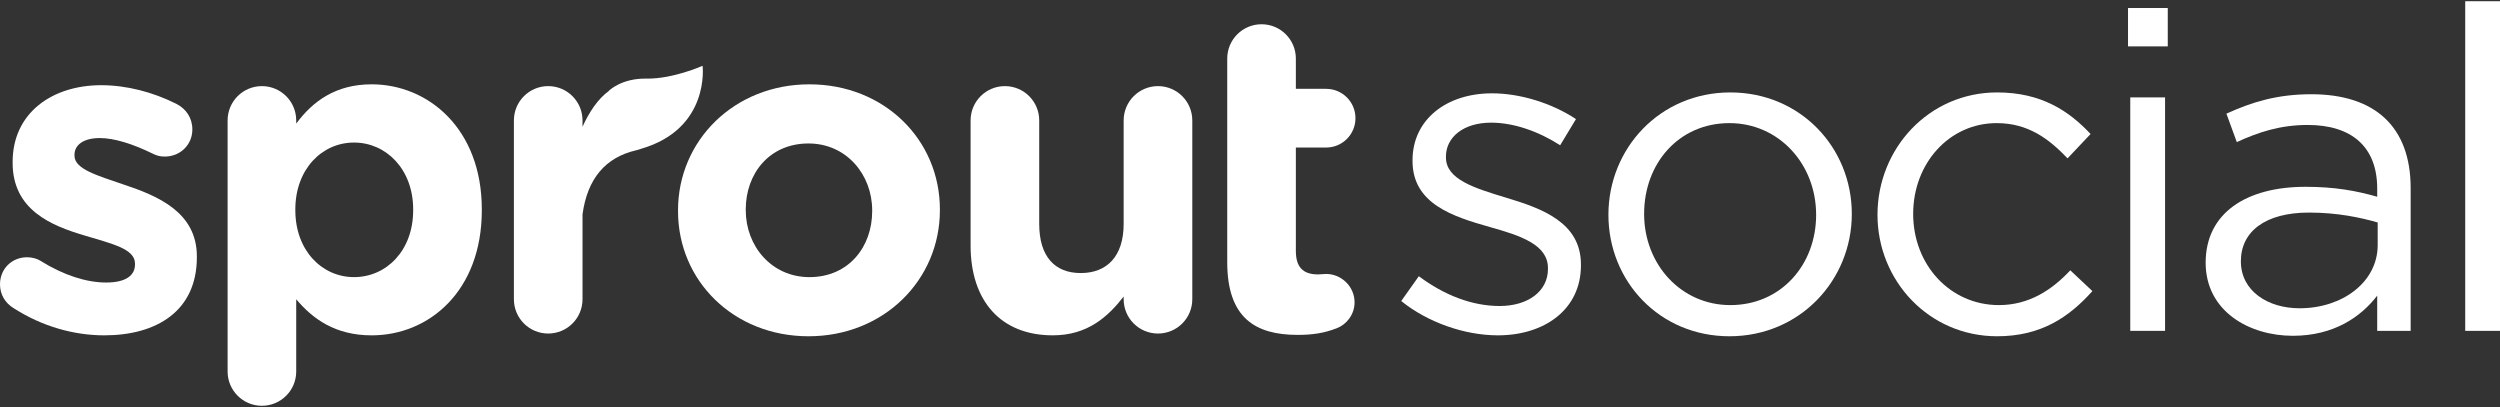
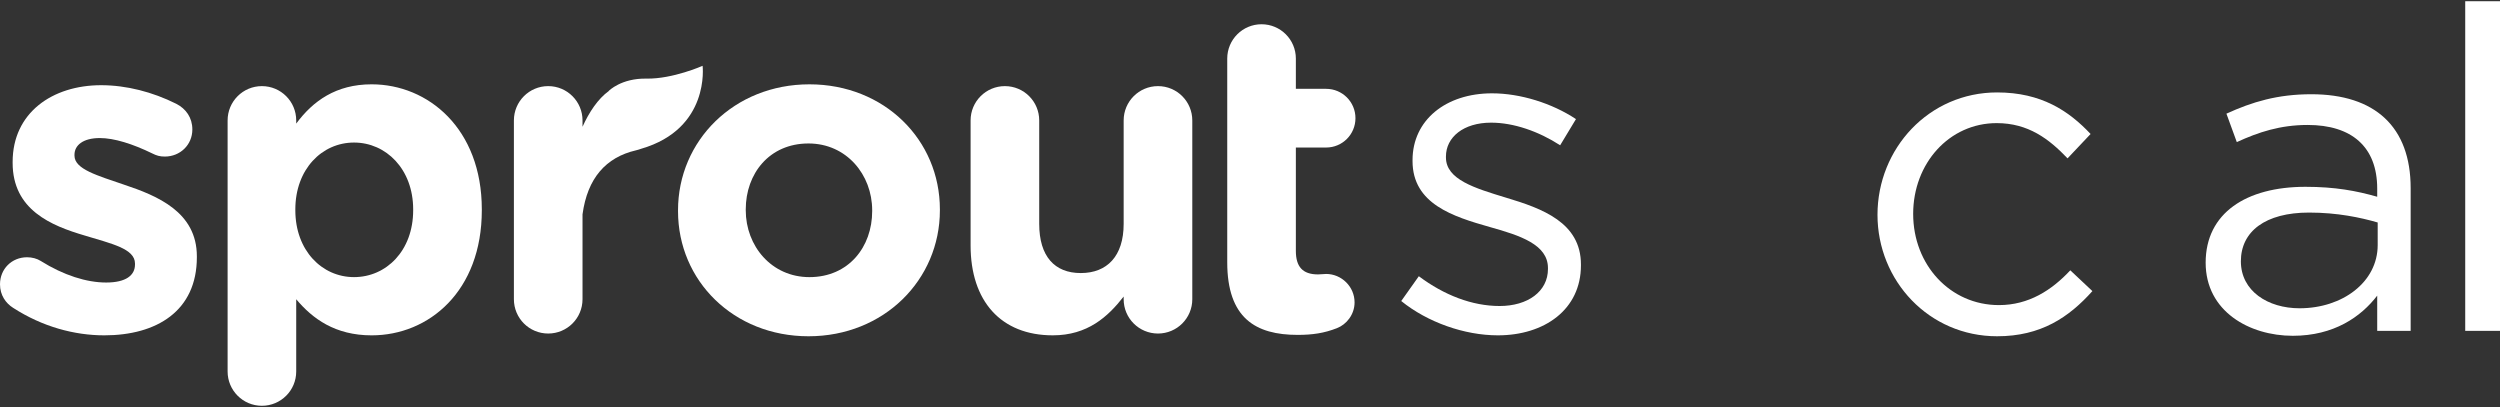
<svg xmlns="http://www.w3.org/2000/svg" width="1424" height="232" viewBox="0 0 1424 232" fill="none">
  <rect x="0" y="0" width="1424" height="232" fill="#333333" stroke="none" />
  <path fill-rule="evenodd" clip-rule="evenodd" d="M7.46 175.337C3.339 172.759 -0 168.131 -0 161.95C-0 153.211 6.678 146.533 15.427 146.533C18.249 146.533 21.09 147.294 23.141 148.603C36.254 156.824 49.377 160.925 60.44 160.925C71.757 160.925 76.892 156.824 76.892 150.653V150.126C76.892 141.641 63.516 138.809 48.342 134.181C29.058 128.528 7.196 119.515 7.196 92.771V92.254C7.196 64.221 29.829 48.53 57.618 48.53C72.01 48.53 86.93 52.396 100.307 59.075C105.96 61.916 109.563 67.052 109.563 73.751C109.563 82.499 102.621 89.178 93.872 89.178C91.05 89.178 89.234 88.66 86.676 87.372C75.604 81.972 65.058 78.633 56.847 78.633C47.317 78.633 42.425 82.753 42.425 88.143V88.66C42.425 96.384 55.548 99.987 70.468 105.123C89.752 111.538 112.131 120.804 112.131 146.005V146.533C112.131 177.134 89.234 191.009 59.415 191.009C42.425 191.009 24.176 186.136 7.46 175.337Z" fill="white" />
  <path fill-rule="evenodd" clip-rule="evenodd" d="M129.647 68.602C129.647 57.793 138.386 49.054 149.176 49.054C159.985 49.054 168.724 57.793 168.724 68.602V70.398C178.253 57.549 191.367 48.029 211.686 48.029C243.83 48.029 274.44 73.22 274.44 119.249V119.776C274.44 165.814 244.357 191.015 211.686 191.015C190.849 191.015 177.99 181.505 168.724 170.442V211.598C168.724 222.397 159.985 231.136 149.176 231.136C138.386 231.136 129.647 222.397 129.647 211.598V68.602ZM235.343 119.774V119.246C235.343 96.379 219.916 81.195 201.657 81.195C183.388 81.195 168.224 96.379 168.224 119.246V119.774C168.224 142.661 183.388 157.844 201.657 157.844C219.916 157.844 235.343 142.924 235.343 119.774Z" fill="white" />
  <path fill-rule="evenodd" clip-rule="evenodd" d="M386.205 120.298V119.781C386.205 80.177 418.085 48.034 461.047 48.034C503.726 48.034 535.362 79.66 535.362 119.254V119.781C535.362 159.394 503.472 191.538 460.529 191.538C417.84 191.538 386.205 159.902 386.205 120.298ZM496.793 120.298V119.78C496.793 99.461 482.127 81.72 460.529 81.72C438.159 81.72 424.782 98.944 424.782 119.253V119.78C424.782 140.1 439.438 157.851 461.046 157.851C483.426 157.851 496.793 140.607 496.793 120.298Z" fill="white" />
  <path fill-rule="evenodd" clip-rule="evenodd" d="M679.131 170.443C679.131 181.252 670.383 189.981 659.593 189.981C648.784 189.981 640.036 181.252 640.036 170.443V168.91C631.033 180.471 619.463 191.006 599.661 191.006C570.095 191.006 552.852 171.458 552.852 139.842V68.603C552.852 57.794 561.6 49.055 572.39 49.055C583.199 49.055 591.937 57.794 591.937 68.603V127.5C591.937 146.003 600.686 155.533 615.606 155.533C630.516 155.533 640.036 146.003 640.036 127.5V68.603C640.036 57.794 648.784 49.055 659.593 49.055C670.383 49.055 679.131 57.794 679.131 68.603V170.443Z" fill="white" />
  <path fill-rule="evenodd" clip-rule="evenodd" d="M699.035 149.353V33.374C699.035 22.555 707.784 13.816 718.573 13.816C729.382 13.816 738.121 22.555 738.121 33.374V50.598H755.355C764.611 50.598 772.071 58.058 772.071 67.314C772.071 76.571 764.611 84.031 755.355 84.031H738.121V142.928C738.121 151.921 741.978 156.305 750.727 156.305C752.006 156.305 754.583 156.041 755.355 156.041C764.104 156.041 771.563 163.237 771.563 172.24C771.563 179.192 766.925 184.836 761.536 186.916C754.32 189.747 747.641 190.753 739.156 190.753C715.234 190.753 699.035 181.262 699.035 149.353Z" fill="white" />
  <path fill-rule="evenodd" clip-rule="evenodd" d="M853.185 191.01C834.145 191.01 813.064 183.55 798.144 171.462L808.162 157.333C822.574 168.122 838.529 174.303 854.2 174.303C870.155 174.303 881.716 166.062 881.716 153.213V152.695C881.716 139.328 866.035 134.182 848.557 129.3C827.72 123.373 804.579 116.177 804.579 91.737V91.23C804.579 68.343 823.609 53.159 849.846 53.159C866.035 53.159 884.049 58.813 897.67 67.835L888.668 82.745C876.326 74.777 862.178 69.866 849.318 69.866C833.637 69.866 823.609 78.107 823.609 89.169V89.677C823.609 102.283 840.062 107.175 857.813 112.584C878.386 118.745 900.502 126.722 900.502 150.645V151.152C900.502 176.354 879.665 191.01 853.185 191.01Z" fill="white" />
-   <path fill-rule="evenodd" clip-rule="evenodd" d="M985.087 191.534C945.23 191.534 916.152 160.152 916.152 122.355C916.152 84.539 945.483 52.649 985.604 52.649C1025.45 52.649 1054.79 84.031 1054.79 121.828C1054.79 159.645 1025.21 191.534 985.087 191.534ZM985.086 70.128C956.272 70.128 936.49 93.034 936.49 121.829C936.49 150.653 957.58 173.784 985.604 173.784C1014.4 173.784 1034.47 150.897 1034.47 122.356C1034.47 93.298 1013.12 70.128 985.086 70.128Z" fill="white" />
  <path fill-rule="evenodd" clip-rule="evenodd" d="M1137.56 191.535C1098.73 191.535 1069.42 159.899 1069.42 122.356C1069.42 84.539 1098.73 52.649 1137.56 52.649C1162.77 52.649 1178.46 63.195 1190.8 76.318L1177.68 90.202C1167.14 79.149 1155.31 70.127 1137.31 70.127C1110.3 70.127 1089.74 93.034 1089.74 121.829C1089.74 150.896 1110.83 173.784 1138.6 173.784C1155.58 173.784 1168.68 165.289 1179.24 153.972L1191.83 165.806C1178.46 180.736 1162.52 191.535 1137.56 191.535Z" fill="white" />
-   <path fill-rule="evenodd" clip-rule="evenodd" d="M1212.12 26.42H1234.76V4.567H1212.12V26.42ZM1213.4 188.455H1233.22V55.477H1213.4V188.455Z" fill="white" />
  <path fill-rule="evenodd" clip-rule="evenodd" d="M1274.08 80.941L1268.17 64.742C1282.83 58.053 1297.23 53.679 1316.54 53.679C1352.78 53.679 1373.11 72.202 1373.11 107.177V188.454H1354.06V168.389C1344.8 180.477 1329.39 191.266 1305.98 191.266C1281.29 191.266 1256.34 177.381 1256.34 149.612C1256.34 121.325 1279.49 106.406 1313.17 106.406C1330.15 106.406 1342.25 108.71 1354.06 112.069V107.441C1354.06 83.509 1339.39 71.177 1314.47 71.177C1298.78 71.177 1286.43 75.278 1274.08 80.941ZM1276.4 148.84C1276.4 165.81 1291.83 175.593 1309.83 175.593C1334.28 175.593 1354.33 160.674 1354.33 139.573V126.724C1344.56 123.902 1331.44 121.08 1315.22 121.08C1290.29 121.08 1276.4 131.87 1276.4 148.84Z" fill="white" />
  <path fill-rule="evenodd" clip-rule="evenodd" d="M1404.19 188.456H1424V0.701H1404.19V188.456Z" fill="white" />
  <path fill-rule="evenodd" clip-rule="evenodd" d="M400.201 37.483C400.201 37.483 383.172 45.05 368.253 44.777C353.841 44.494 346.733 51.797 346.733 51.797L346.752 51.856C340.601 56.279 335.543 63.924 331.803 72.204V68.601C331.803 57.792 323.055 49.053 312.255 49.053C301.446 49.053 292.717 57.792 292.717 68.601V170.442C292.717 181.26 301.446 189.98 312.255 189.98C323.055 189.98 331.803 181.26 331.803 170.442V122.099C334.615 101.399 345.17 89.624 362.199 85.64C363.175 85.425 364.103 85.122 365.021 84.8C365.04 84.79 365.04 84.79 365.07 84.781C365.099 84.761 365.158 84.761 365.197 84.742C404.595 73.298 400.201 37.483 400.201 37.483Z" fill="white" />
</svg>